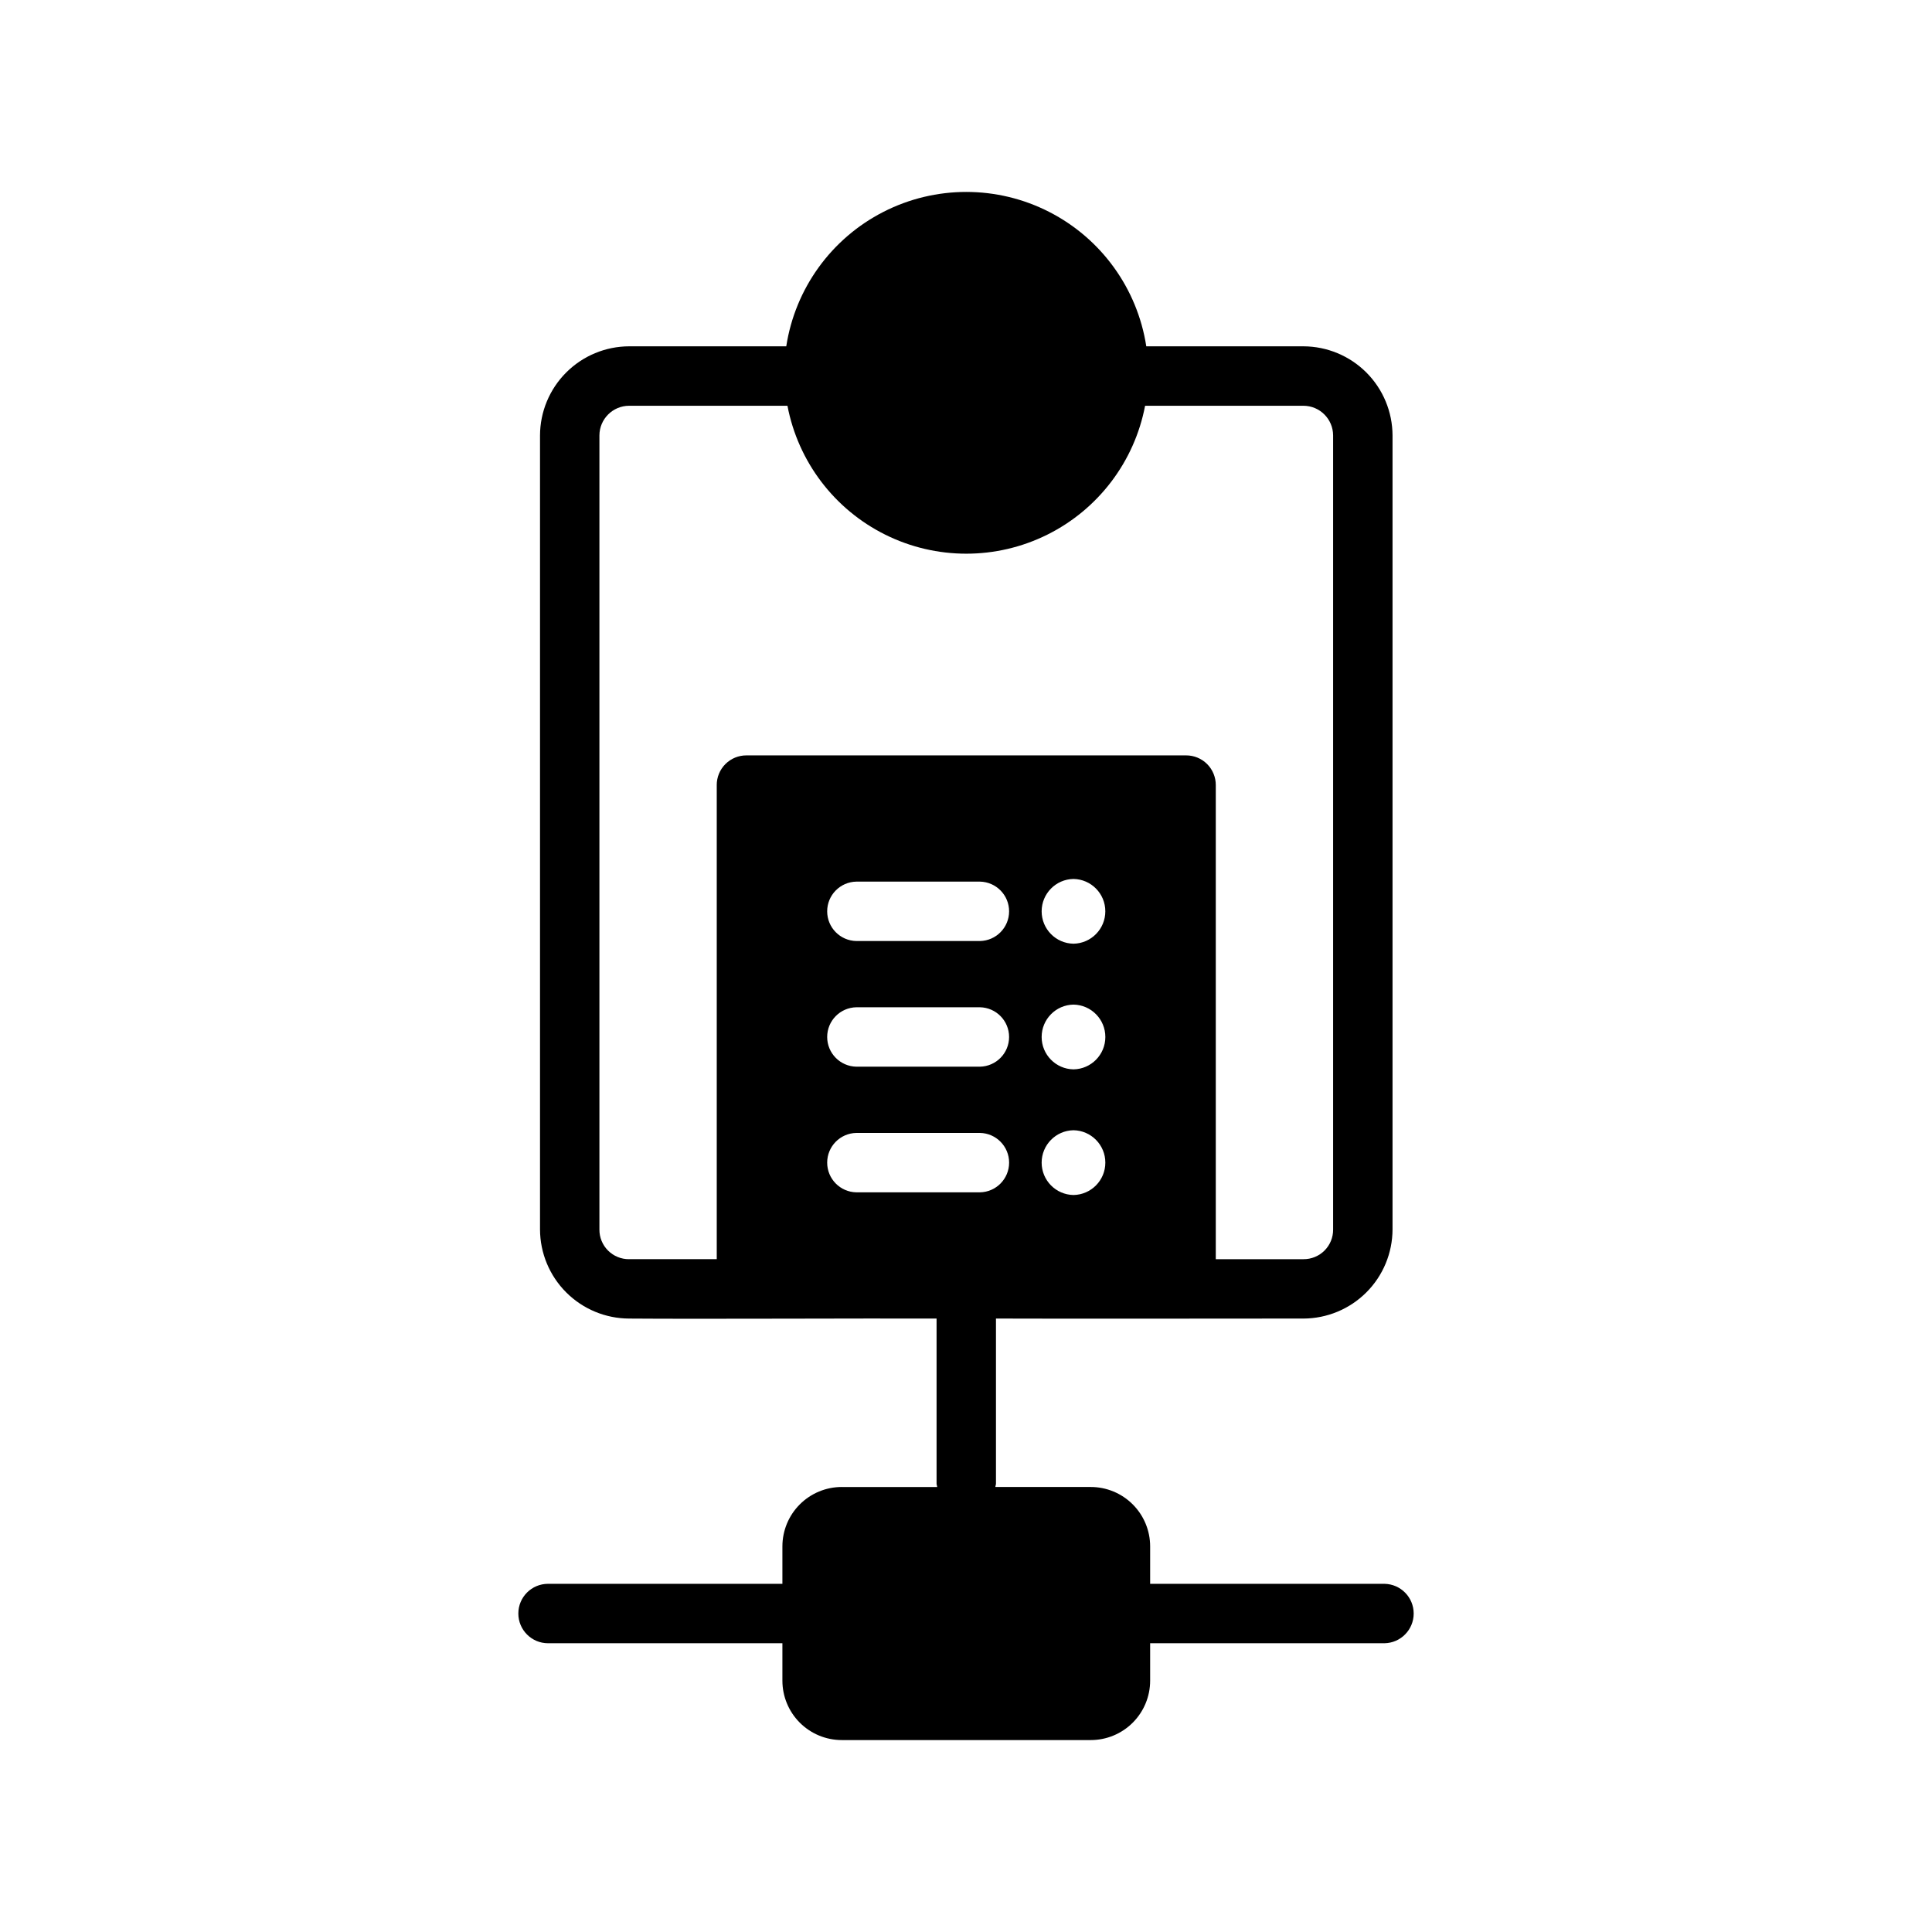
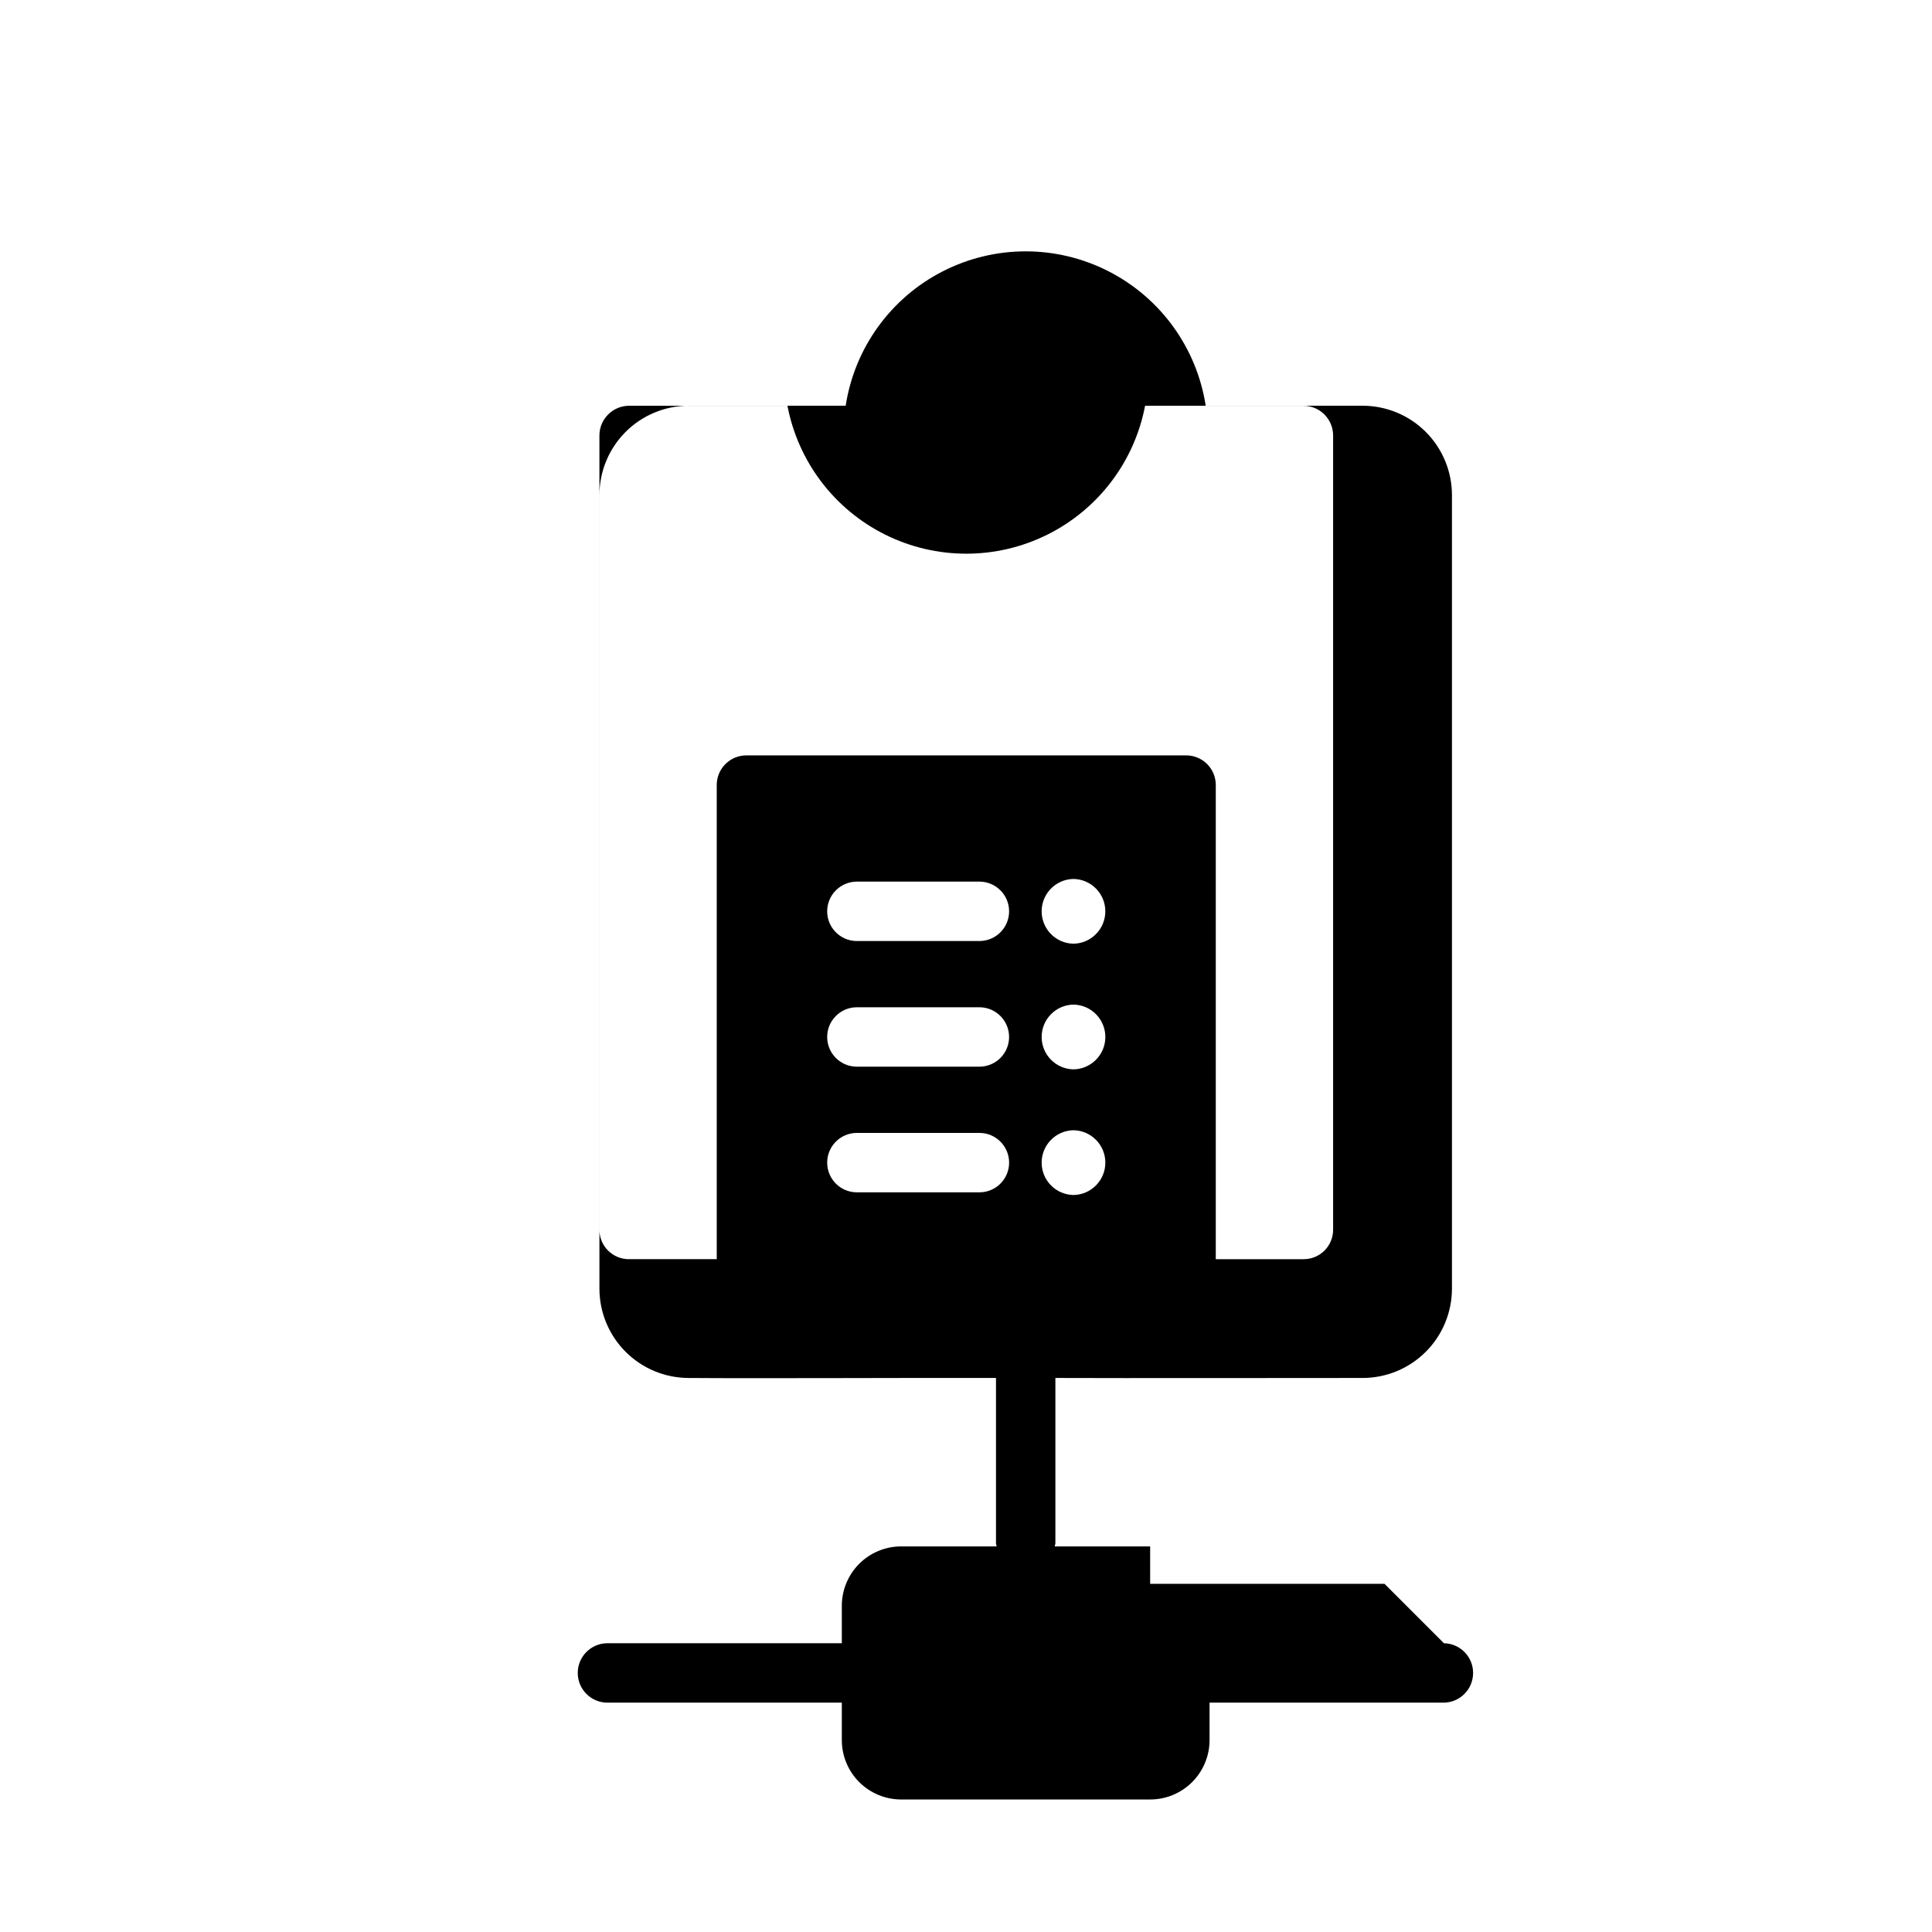
<svg xmlns="http://www.w3.org/2000/svg" fill="#000000" width="800px" height="800px" version="1.1" viewBox="144 144 512 512">
-   <path d="m510.91 563.73h-62.109v-9.918c0-4.176-1.66-8.18-4.613-11.133-2.949-2.953-6.957-4.613-11.133-4.613h-25.27c0-0.316 0.156-0.551 0.156-0.867v-43.77c19.363 0.078 62.582 0 81.477 0v0.004c6.258-0.02 12.254-2.512 16.68-6.938 4.426-4.426 6.918-10.422 6.938-16.68v-210.42c-0.02-6.258-2.512-12.254-6.938-16.68-4.426-4.426-10.422-6.918-16.68-6.938h-41.645 0.004c-2.363-15.316-11.934-28.566-25.734-35.621-13.797-7.055-30.145-7.055-43.945 0-13.797 7.055-23.371 20.305-25.73 35.621h-41.645c-6.258 0.02-12.254 2.512-16.676 6.938-4.426 4.426-6.922 10.422-6.938 16.68v210.42c0.016 6.258 2.512 12.254 6.938 16.68 4.422 4.426 10.418 6.918 16.676 6.938 18.734 0.156 62.348-0.078 81.477 0v43.77c0 0.316 0.156 0.551 0.156 0.867h-25.27v-0.004c-4.176 0-8.18 1.66-11.133 4.613s-4.609 6.957-4.609 11.133v9.918h-62.109c-4.348 0-7.871 3.523-7.871 7.871s3.523 7.875 7.871 7.875h62.109v9.918c0 4.176 1.656 8.18 4.609 11.133 2.953 2.953 6.957 4.613 11.133 4.609h65.969c4.176 0.004 8.184-1.656 11.133-4.609 2.953-2.953 4.613-6.957 4.613-11.133v-9.918h62.109c4.293-0.078 7.731-3.582 7.731-7.875 0-4.293-3.438-7.793-7.731-7.871zm-82.422-136.34c-4.684-0.074-8.441-3.894-8.441-8.578 0-4.688 3.758-8.508 8.441-8.582 4.684 0.078 8.441 3.894 8.441 8.582 0 4.684-3.758 8.504-8.441 8.578zm0 33.297v0.004c-4.684-0.078-8.441-3.894-8.441-8.582s3.758-8.504 8.441-8.582c4.684 0.082 8.438 3.898 8.438 8.582 0 4.684-3.754 8.5-8.438 8.582zm0-66.598v0.004c-4.684-0.074-8.441-3.894-8.441-8.582 0-4.684 3.758-8.504 8.441-8.578 4.684 0.078 8.434 3.898 8.434 8.578 0 4.684-3.754 8.5-8.434 8.582zm-24.797 32.59h-32.746v0.004c-4.293-0.078-7.734-3.578-7.734-7.871 0-4.297 3.441-7.797 7.734-7.875h32.746c4.293 0.082 7.727 3.582 7.727 7.875 0 4.289-3.434 7.789-7.727 7.871zm0 33.297h-32.746v0.004c-4.293-0.074-7.734-3.578-7.734-7.871 0-4.293 3.441-7.797 7.734-7.871h32.746c4.293 0.074 7.734 3.578 7.734 7.871 0 4.293-3.441 7.797-7.734 7.871zm0-66.598h-32.746v0.004c-4.293-0.074-7.734-3.578-7.734-7.871 0-4.293 3.441-7.793 7.734-7.871h32.746c4.293 0.078 7.731 3.578 7.731 7.871 0 4.293-3.438 7.793-7.731 7.871zm-69.746-41.328v125.64h-23.223v0.008c-2.094 0.02-4.106-0.805-5.586-2.285-1.484-1.48-2.305-3.496-2.285-5.59v-210.42c0.012-4.344 3.531-7.859 7.871-7.871h41.961c2.824 14.82 12.422 27.461 25.938 34.172 13.512 6.707 29.387 6.707 42.902 0 13.512-6.711 23.109-19.352 25.938-34.172h41.957c4.344 0.012 7.859 3.527 7.871 7.871v210.42c0.023 2.094-0.801 4.109-2.281 5.59-1.48 1.48-3.496 2.305-5.59 2.285h-23.223v-125.64c0.008-2.09-0.82-4.094-2.297-5.574-1.477-1.477-3.484-2.305-5.574-2.297h-116.51 0.004c-2.094-0.008-4.098 0.82-5.578 2.297-1.477 1.48-2.305 3.484-2.297 5.574z" />
+   <path d="m510.91 563.73h-62.109v-9.918h-25.27c0-0.316 0.156-0.551 0.156-0.867v-43.77c19.363 0.078 62.582 0 81.477 0v0.004c6.258-0.02 12.254-2.512 16.68-6.938 4.426-4.426 6.918-10.422 6.938-16.68v-210.42c-0.02-6.258-2.512-12.254-6.938-16.68-4.426-4.426-10.422-6.918-16.68-6.938h-41.645 0.004c-2.363-15.316-11.934-28.566-25.734-35.621-13.797-7.055-30.145-7.055-43.945 0-13.797 7.055-23.371 20.305-25.73 35.621h-41.645c-6.258 0.02-12.254 2.512-16.676 6.938-4.426 4.426-6.922 10.422-6.938 16.68v210.42c0.016 6.258 2.512 12.254 6.938 16.68 4.422 4.426 10.418 6.918 16.676 6.938 18.734 0.156 62.348-0.078 81.477 0v43.77c0 0.316 0.156 0.551 0.156 0.867h-25.27v-0.004c-4.176 0-8.18 1.66-11.133 4.613s-4.609 6.957-4.609 11.133v9.918h-62.109c-4.348 0-7.871 3.523-7.871 7.871s3.523 7.875 7.871 7.875h62.109v9.918c0 4.176 1.656 8.18 4.609 11.133 2.953 2.953 6.957 4.613 11.133 4.609h65.969c4.176 0.004 8.184-1.656 11.133-4.609 2.953-2.953 4.613-6.957 4.613-11.133v-9.918h62.109c4.293-0.078 7.731-3.582 7.731-7.875 0-4.293-3.438-7.793-7.731-7.871zm-82.422-136.34c-4.684-0.074-8.441-3.894-8.441-8.578 0-4.688 3.758-8.508 8.441-8.582 4.684 0.078 8.441 3.894 8.441 8.582 0 4.684-3.758 8.504-8.441 8.578zm0 33.297v0.004c-4.684-0.078-8.441-3.894-8.441-8.582s3.758-8.504 8.441-8.582c4.684 0.082 8.438 3.898 8.438 8.582 0 4.684-3.754 8.5-8.438 8.582zm0-66.598v0.004c-4.684-0.074-8.441-3.894-8.441-8.582 0-4.684 3.758-8.504 8.441-8.578 4.684 0.078 8.434 3.898 8.434 8.578 0 4.684-3.754 8.5-8.434 8.582zm-24.797 32.59h-32.746v0.004c-4.293-0.078-7.734-3.578-7.734-7.871 0-4.297 3.441-7.797 7.734-7.875h32.746c4.293 0.082 7.727 3.582 7.727 7.875 0 4.289-3.434 7.789-7.727 7.871zm0 33.297h-32.746v0.004c-4.293-0.074-7.734-3.578-7.734-7.871 0-4.293 3.441-7.797 7.734-7.871h32.746c4.293 0.074 7.734 3.578 7.734 7.871 0 4.293-3.441 7.797-7.734 7.871zm0-66.598h-32.746v0.004c-4.293-0.074-7.734-3.578-7.734-7.871 0-4.293 3.441-7.793 7.734-7.871h32.746c4.293 0.078 7.731 3.578 7.731 7.871 0 4.293-3.438 7.793-7.731 7.871zm-69.746-41.328v125.64h-23.223v0.008c-2.094 0.02-4.106-0.805-5.586-2.285-1.484-1.48-2.305-3.496-2.285-5.59v-210.42c0.012-4.344 3.531-7.859 7.871-7.871h41.961c2.824 14.82 12.422 27.461 25.938 34.172 13.512 6.707 29.387 6.707 42.902 0 13.512-6.711 23.109-19.352 25.938-34.172h41.957c4.344 0.012 7.859 3.527 7.871 7.871v210.42c0.023 2.094-0.801 4.109-2.281 5.59-1.48 1.48-3.496 2.305-5.59 2.285h-23.223v-125.64c0.008-2.09-0.82-4.094-2.297-5.574-1.477-1.477-3.484-2.305-5.574-2.297h-116.51 0.004c-2.094-0.008-4.098 0.82-5.578 2.297-1.477 1.48-2.305 3.484-2.297 5.574z" />
</svg>